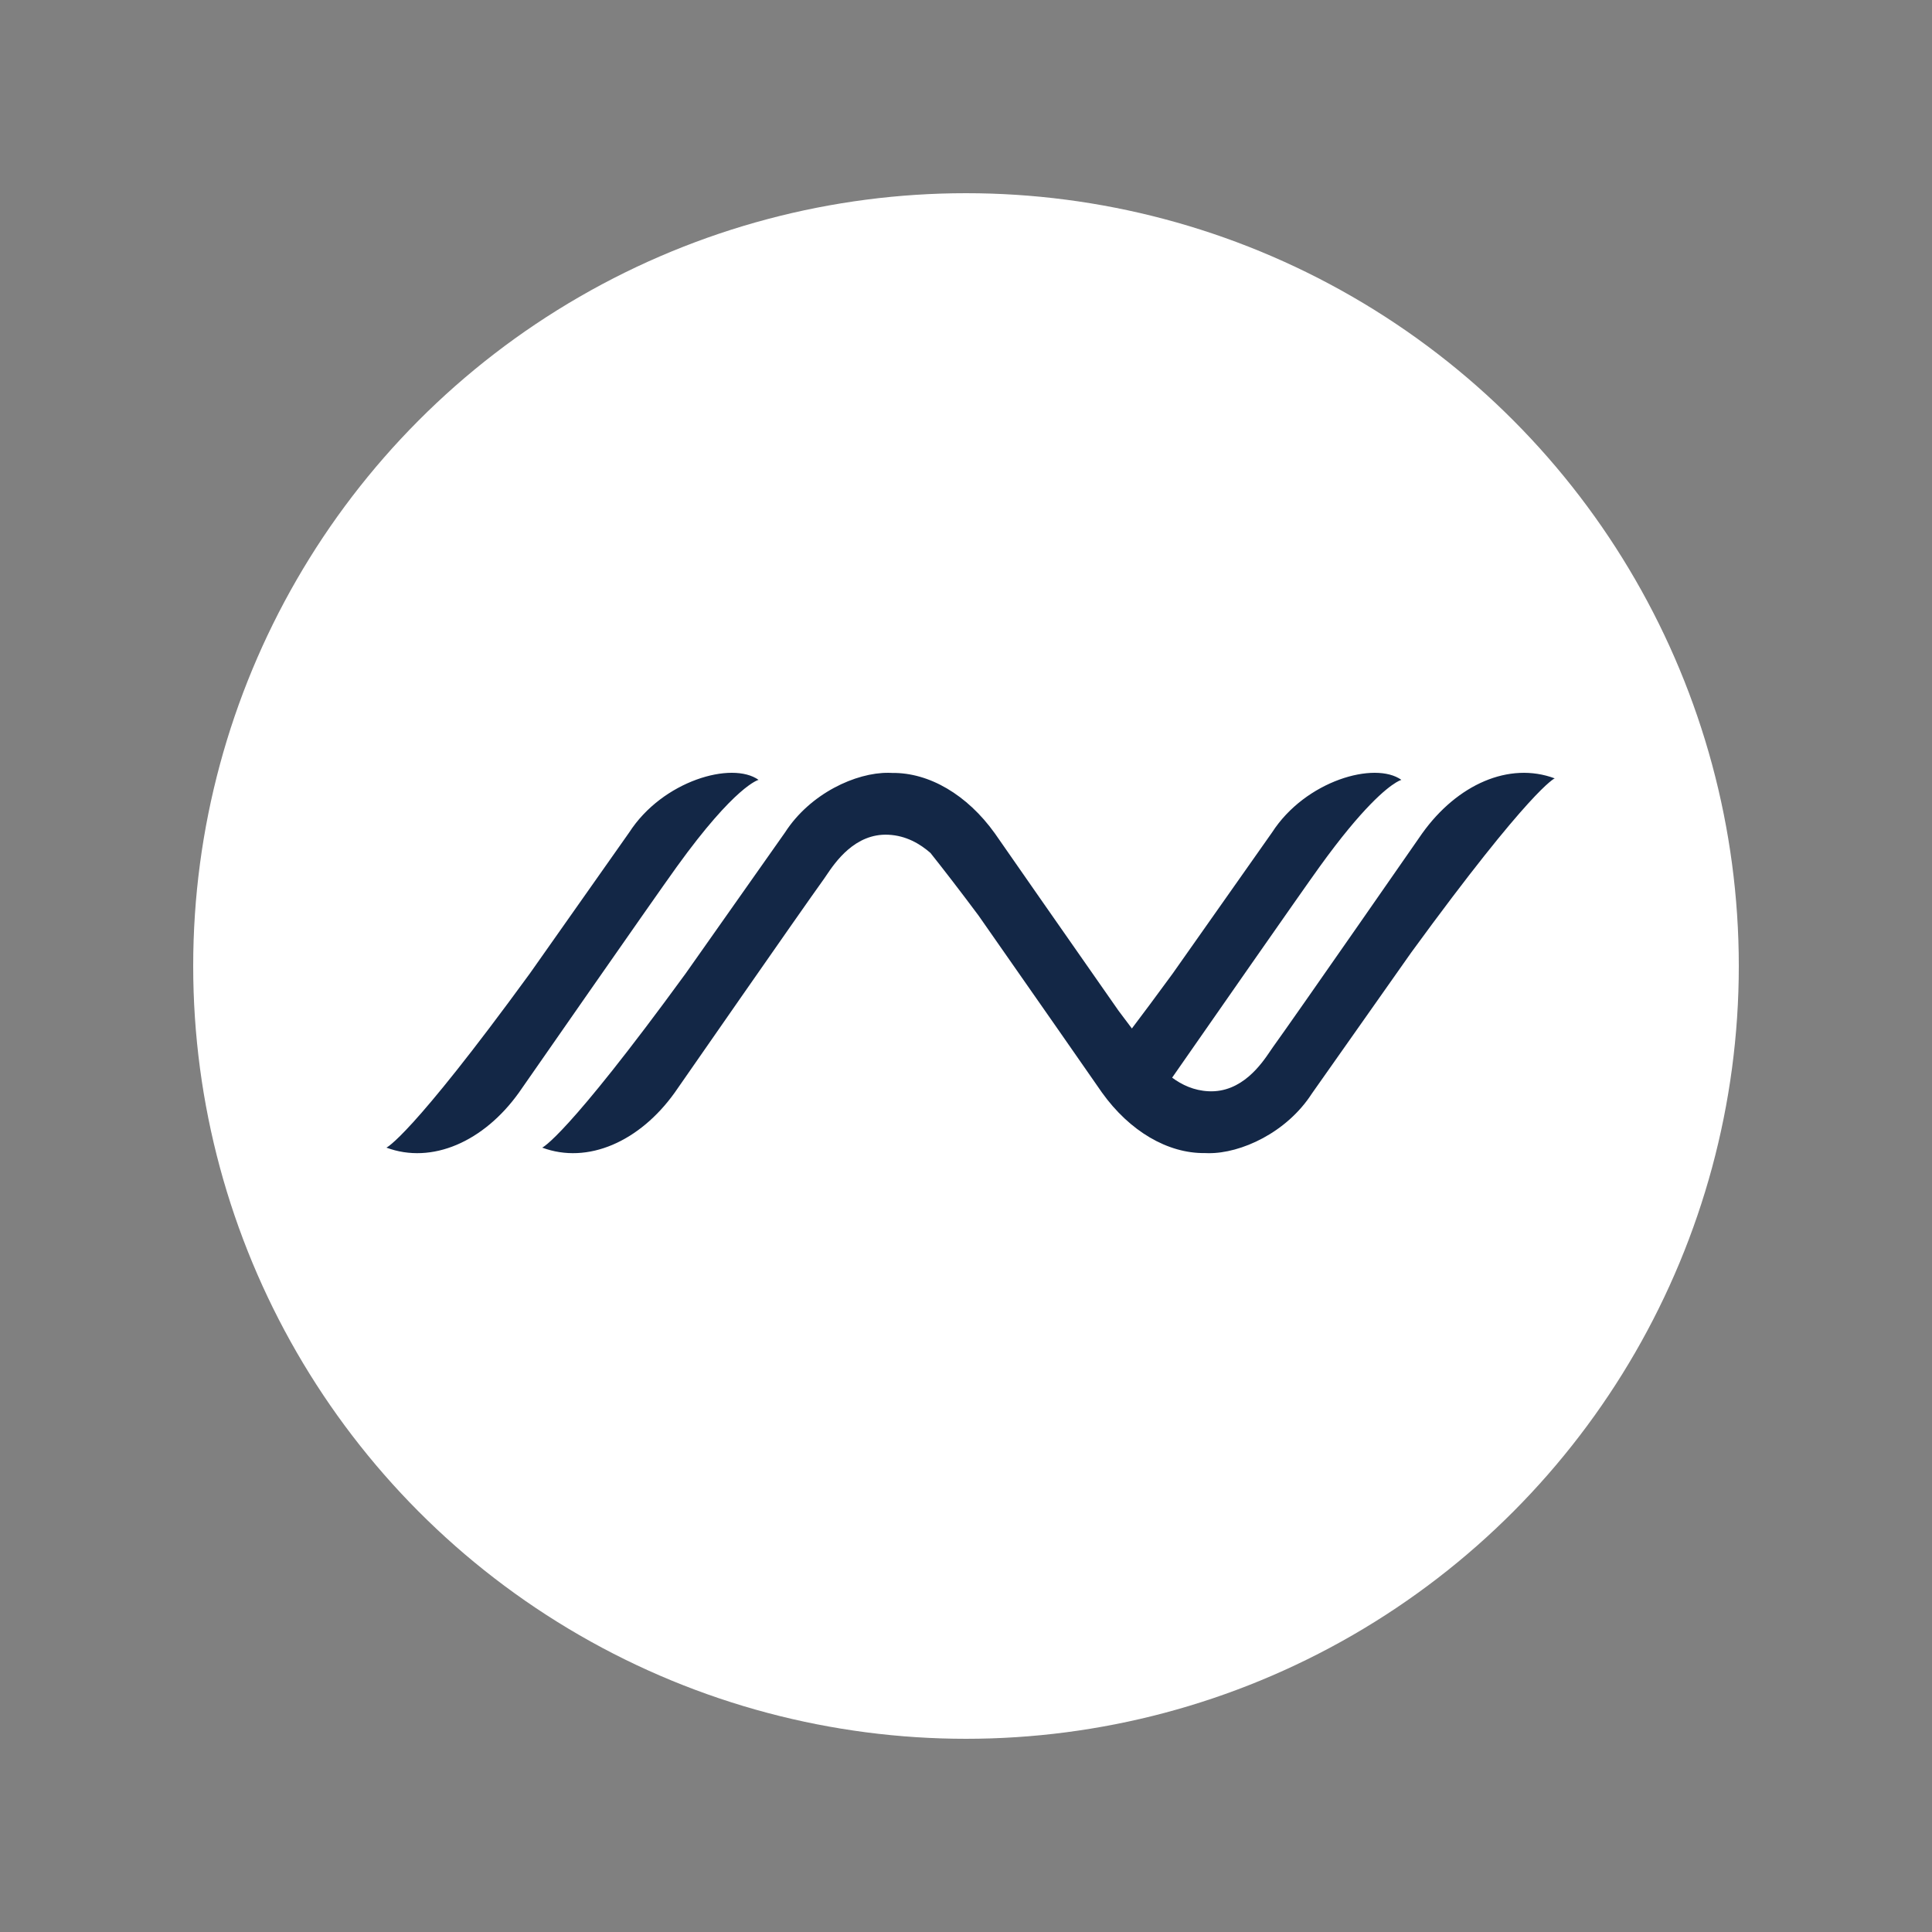
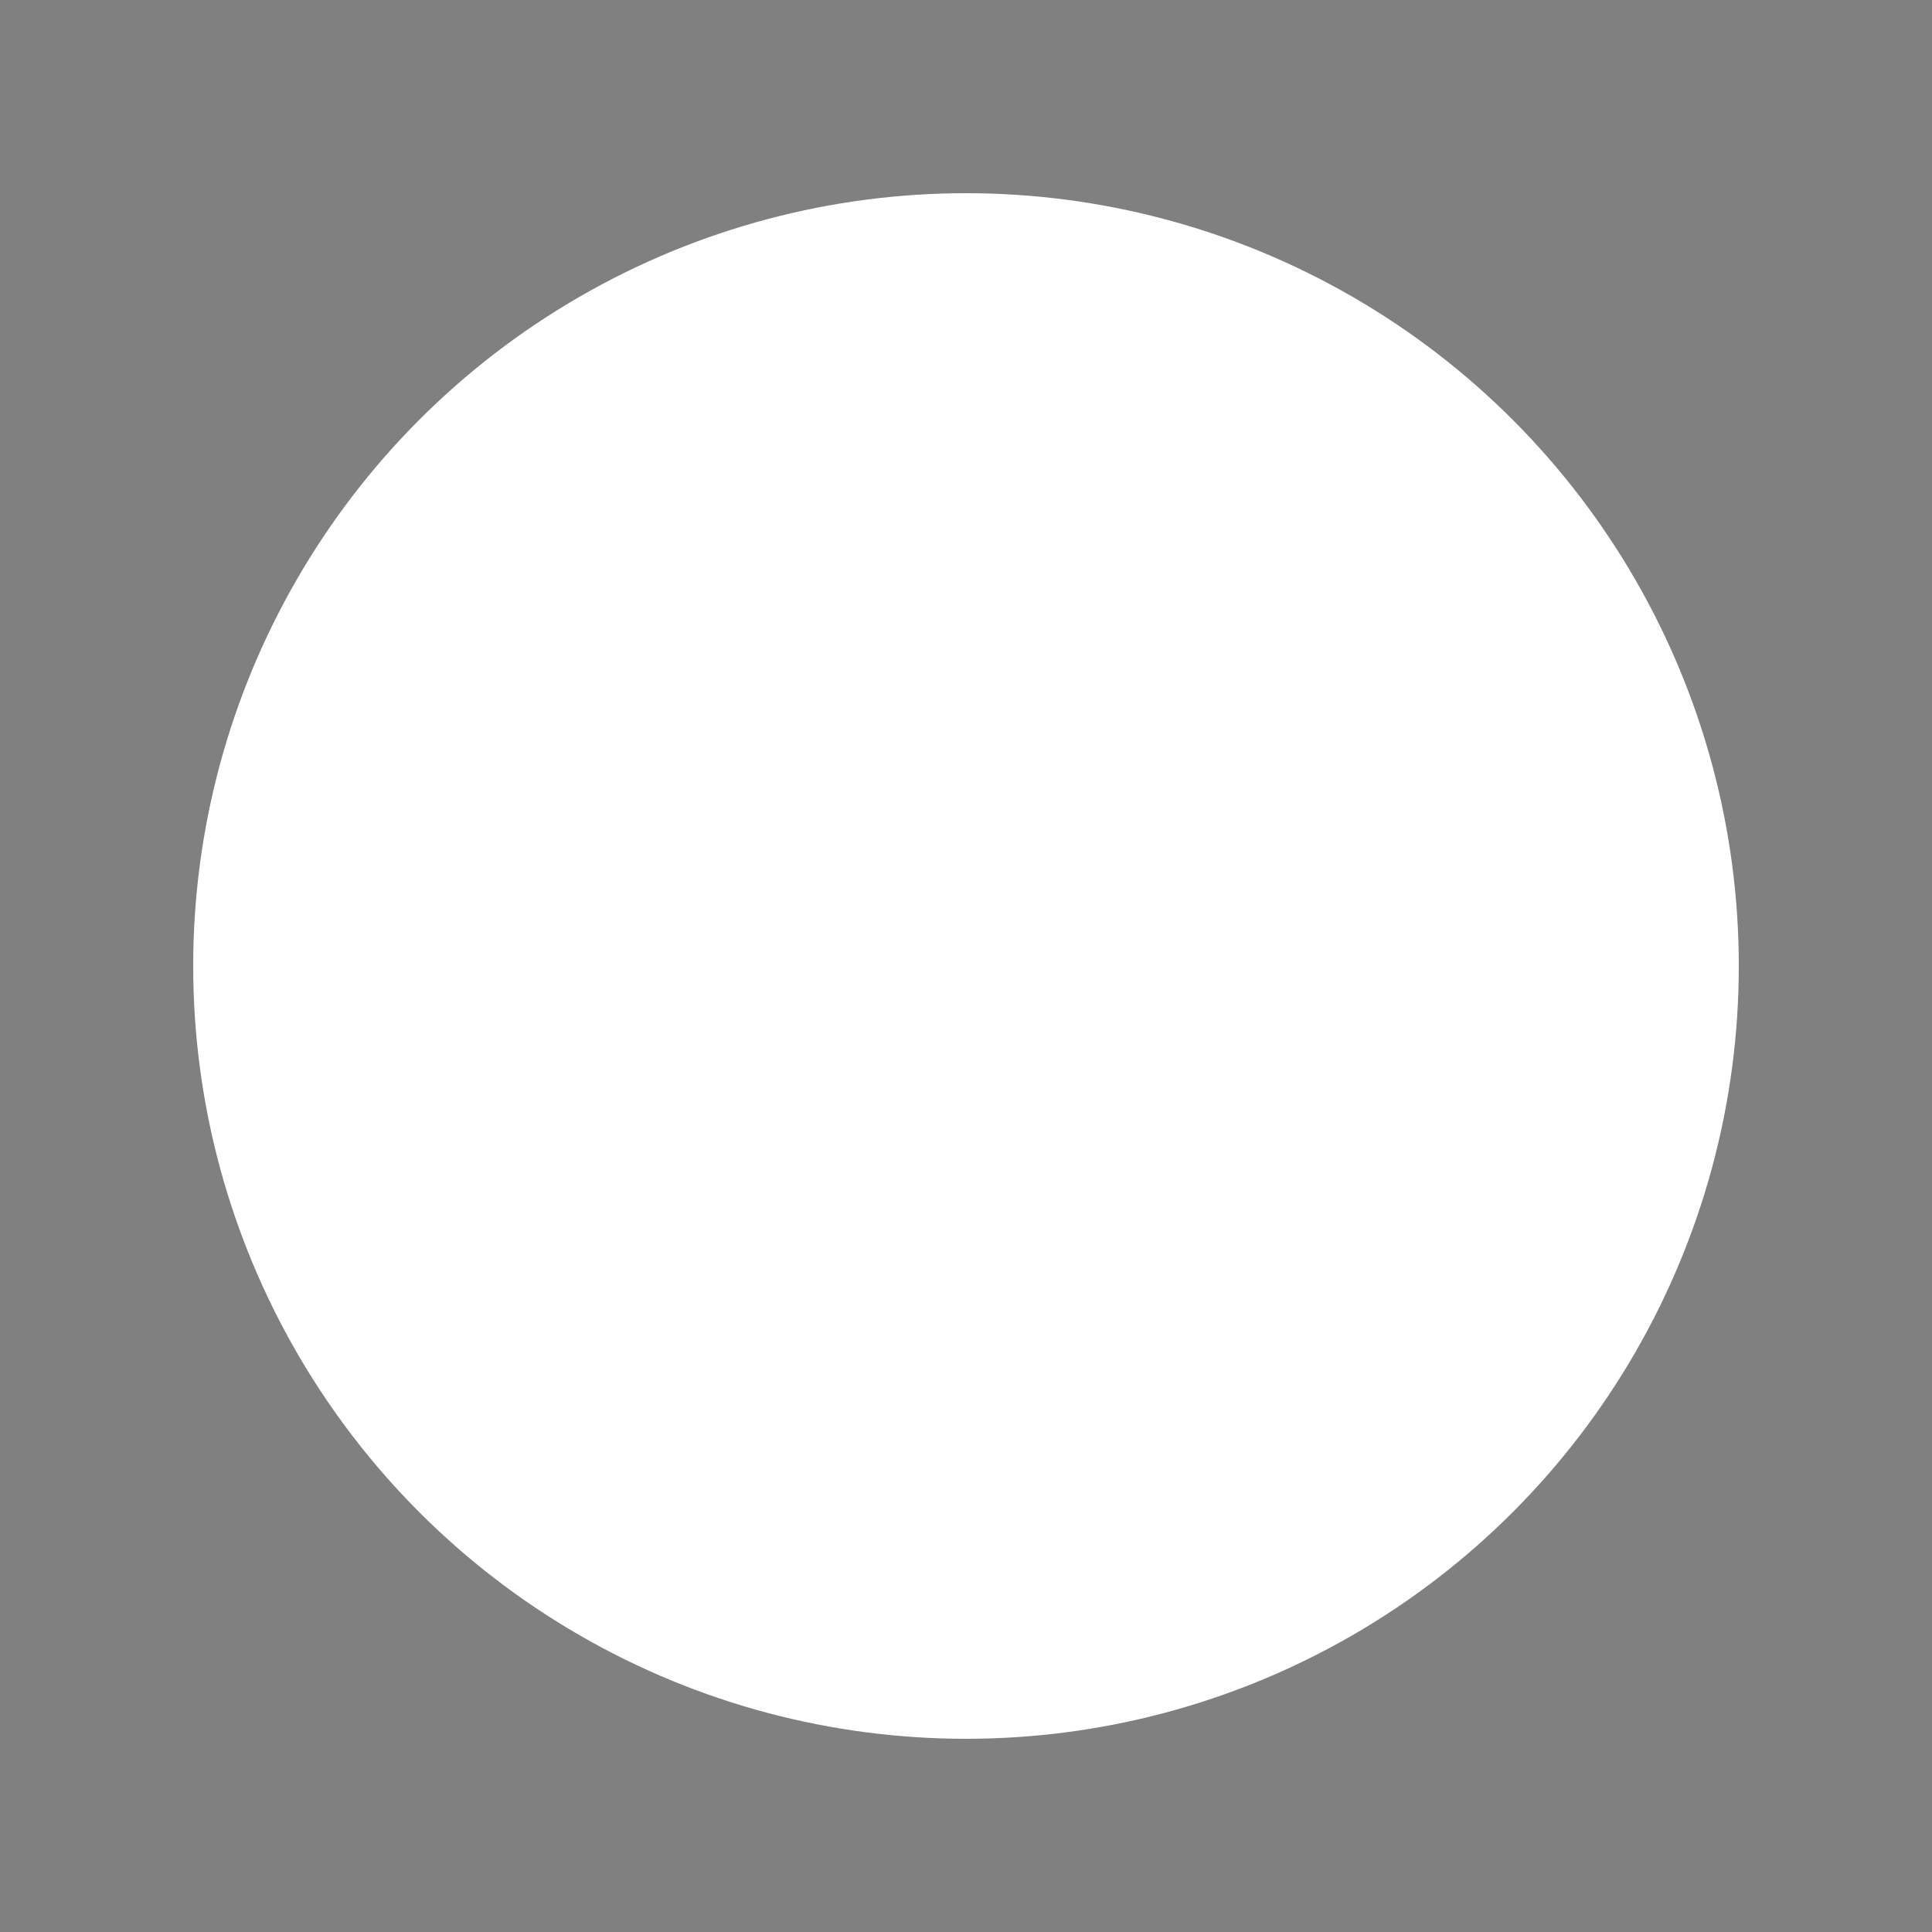
<svg xmlns="http://www.w3.org/2000/svg" width="100" height="100" viewBox="0 0 100 100" fill="none">
  <rect x="0" y="0" width="100" height="100" fill="#808080" stroke="none" />
  <circle cx="50" cy="50" r="40" fill="white" />
-   <path fill-rule="evenodd" clip-rule="evenodd" d="M73.613 43.135C73.613 43.135 67.084 52.539 65.881 54.207C65.846 54.255 65.805 54.317 65.757 54.388L65.757 54.388C65.308 55.053 64.285 56.568 62.553 56.483C61.795 56.447 61.172 56.151 60.67 55.779C62.328 53.397 67.302 46.252 68.301 44.866C70.522 41.786 71.755 40.806 72.26 40.5C72.319 40.465 72.367 40.439 72.406 40.419C72.465 40.39 72.503 40.376 72.522 40.37C72.531 40.367 72.536 40.366 72.536 40.366C72.192 40.12 71.71 40 71.153 40C70.596 40 69.964 40.119 69.321 40.353C68.034 40.822 66.704 41.748 65.84 43.089L60.7 50.387C60.651 50.454 60.602 50.52 60.554 50.586C59.831 51.576 59.177 52.453 58.586 53.234C58.365 52.942 58.131 52.63 57.892 52.31C55.426 48.79 51.493 43.135 51.493 43.135C50.066 41.141 48.097 39.982 46.172 40.007L46.135 40.005L46.135 40.005C46.083 40.003 46.032 40.001 45.982 40.001C44.307 39.984 41.937 41.063 40.631 43.09L35.49 50.387C29.278 58.907 28.064 59.401 28.064 59.401C30.424 60.28 33.111 59.086 34.922 56.555C34.922 56.555 41.452 47.15 42.654 45.483C42.689 45.434 42.73 45.373 42.778 45.301C43.227 44.636 44.25 43.123 45.982 43.206C46.897 43.25 47.617 43.672 48.161 44.149C48.852 45.017 49.673 46.081 50.643 47.38C53.109 50.9 57.041 56.555 57.041 56.555C58.468 58.548 60.438 59.707 62.362 59.683L62.397 59.684C62.45 59.686 62.502 59.688 62.553 59.688C64.227 59.705 66.598 58.627 67.904 56.6L73.044 49.303C79.257 40.782 80.471 40.288 80.471 40.288C78.111 39.409 75.424 40.603 73.613 43.135ZM39.263 40.366C37.889 39.384 34.295 40.407 32.566 43.089L27.426 50.386C21.213 58.907 20 59.401 20 59.401C22.36 60.28 25.047 59.086 26.858 56.555C26.858 56.555 33.826 46.534 35.028 44.867C38.076 40.639 39.263 40.366 39.263 40.366Z" fill="#132746" />
</svg>